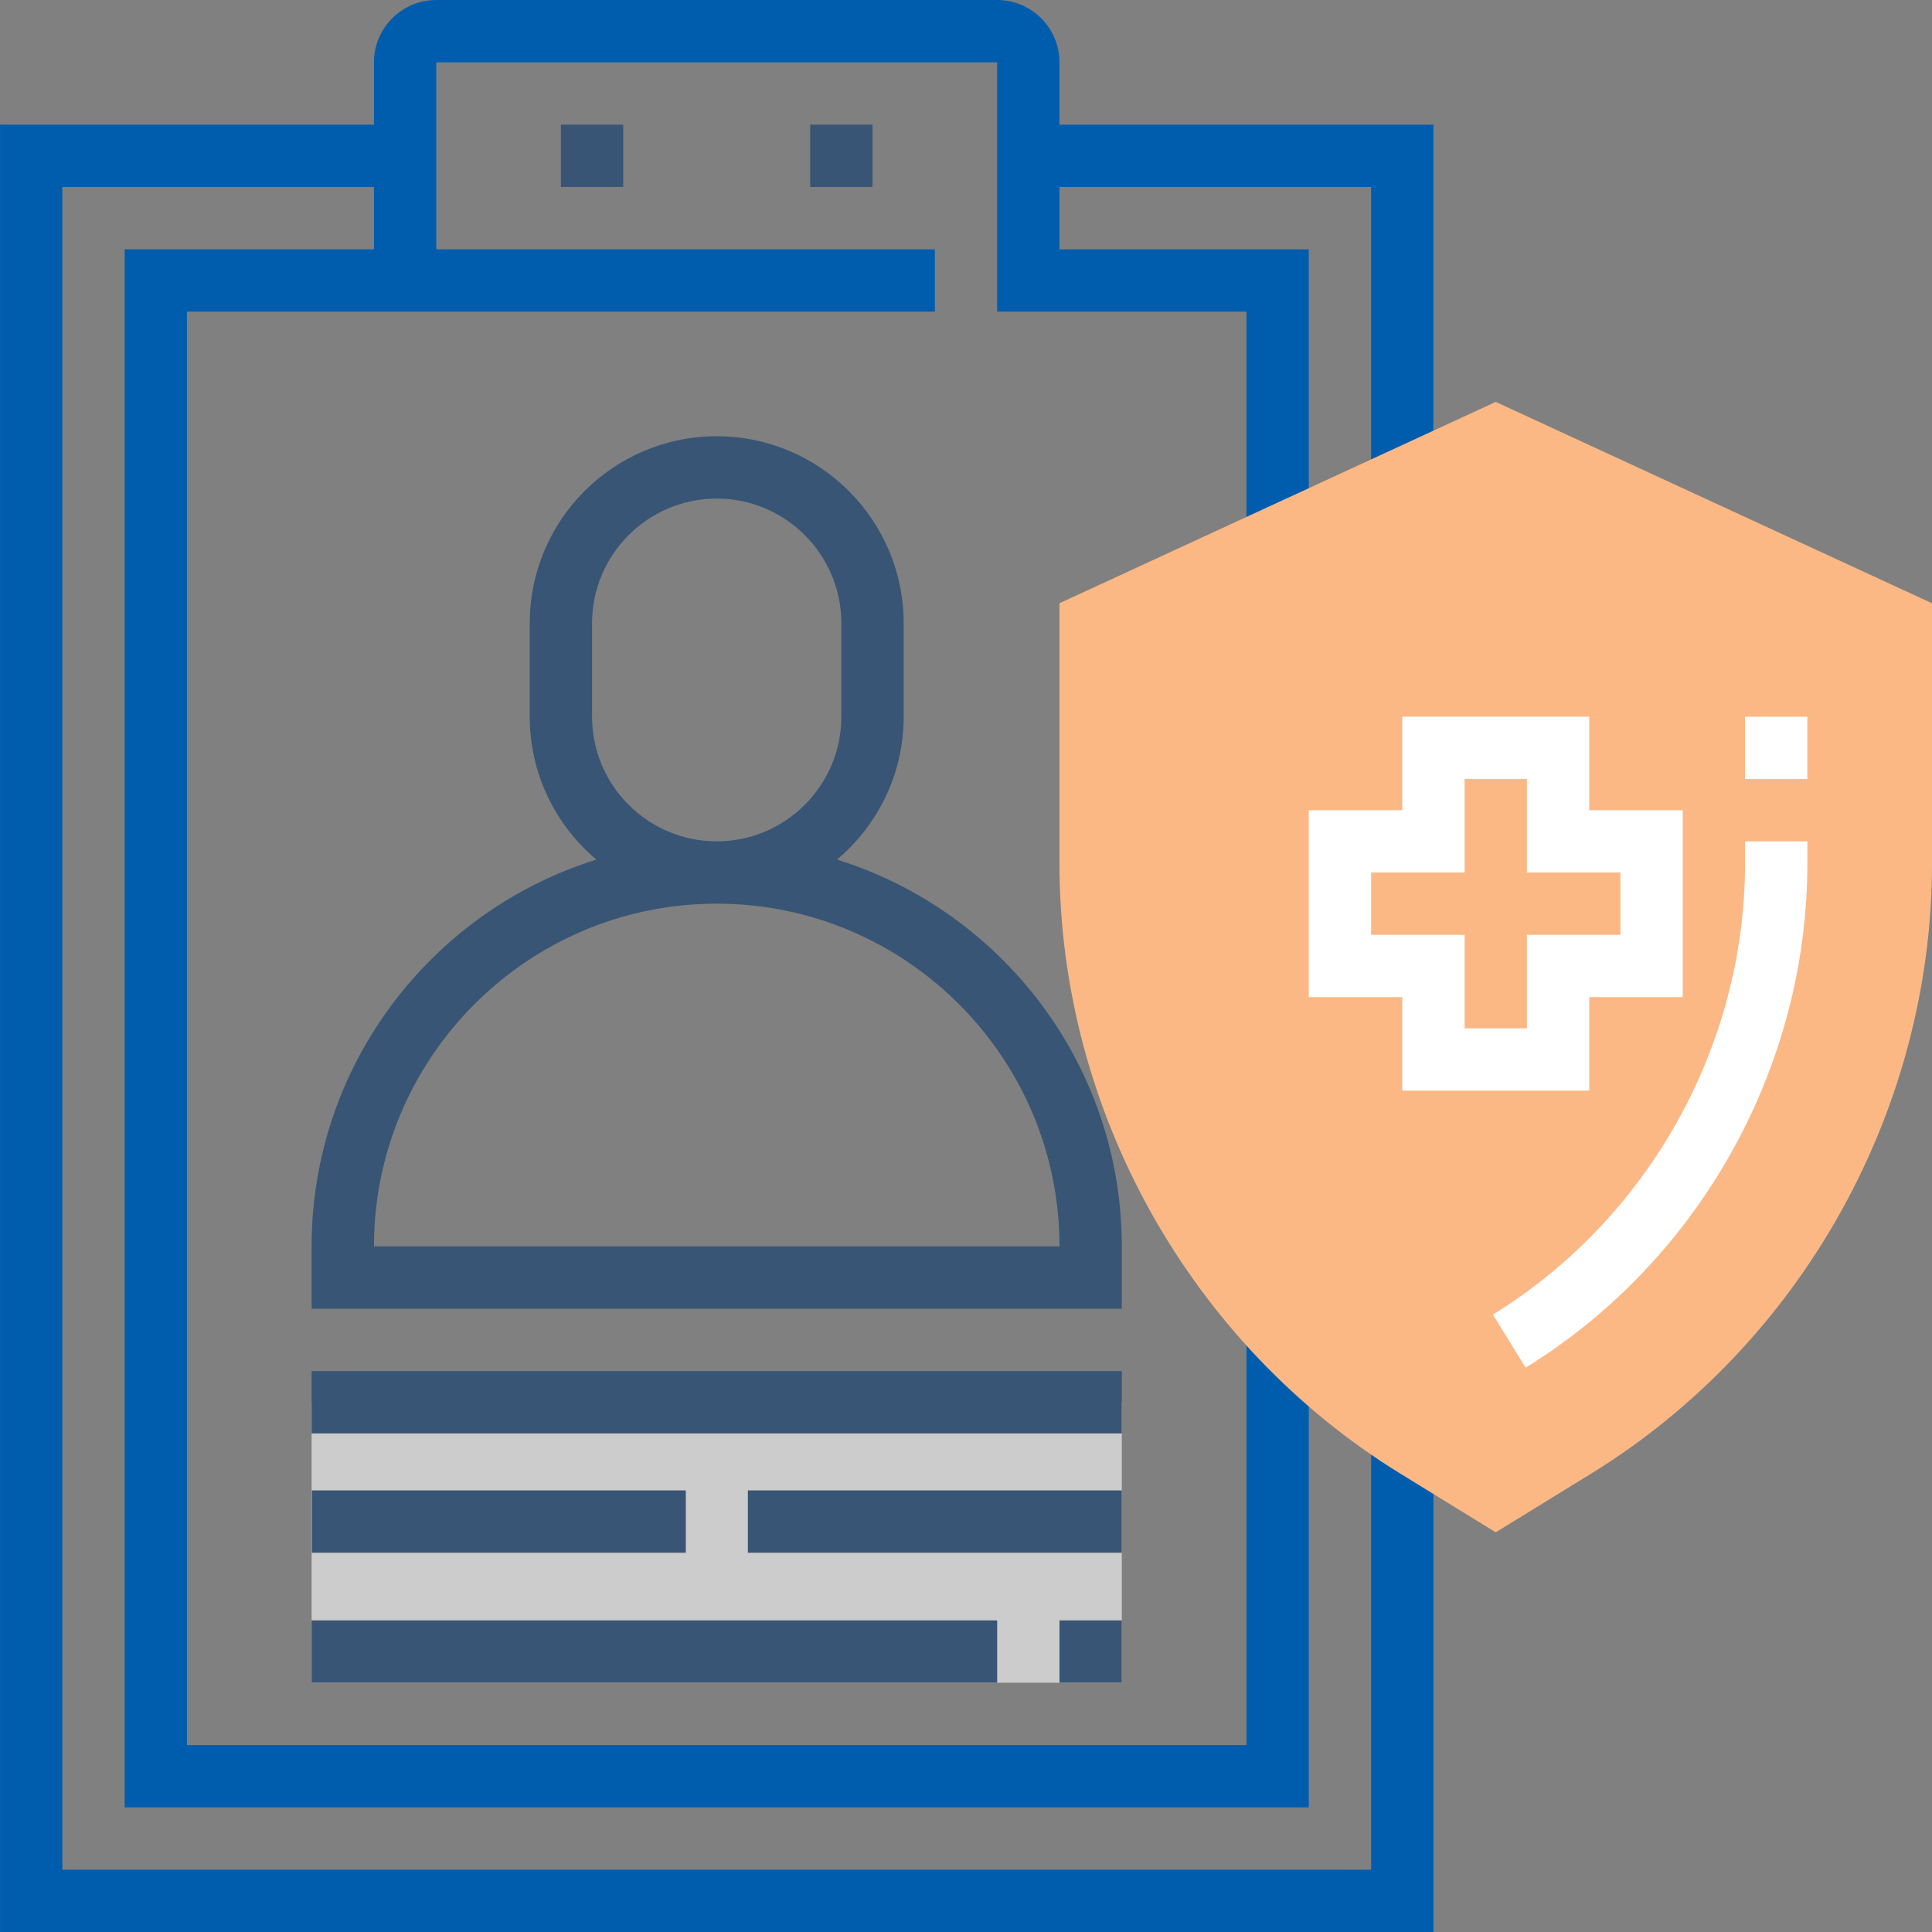
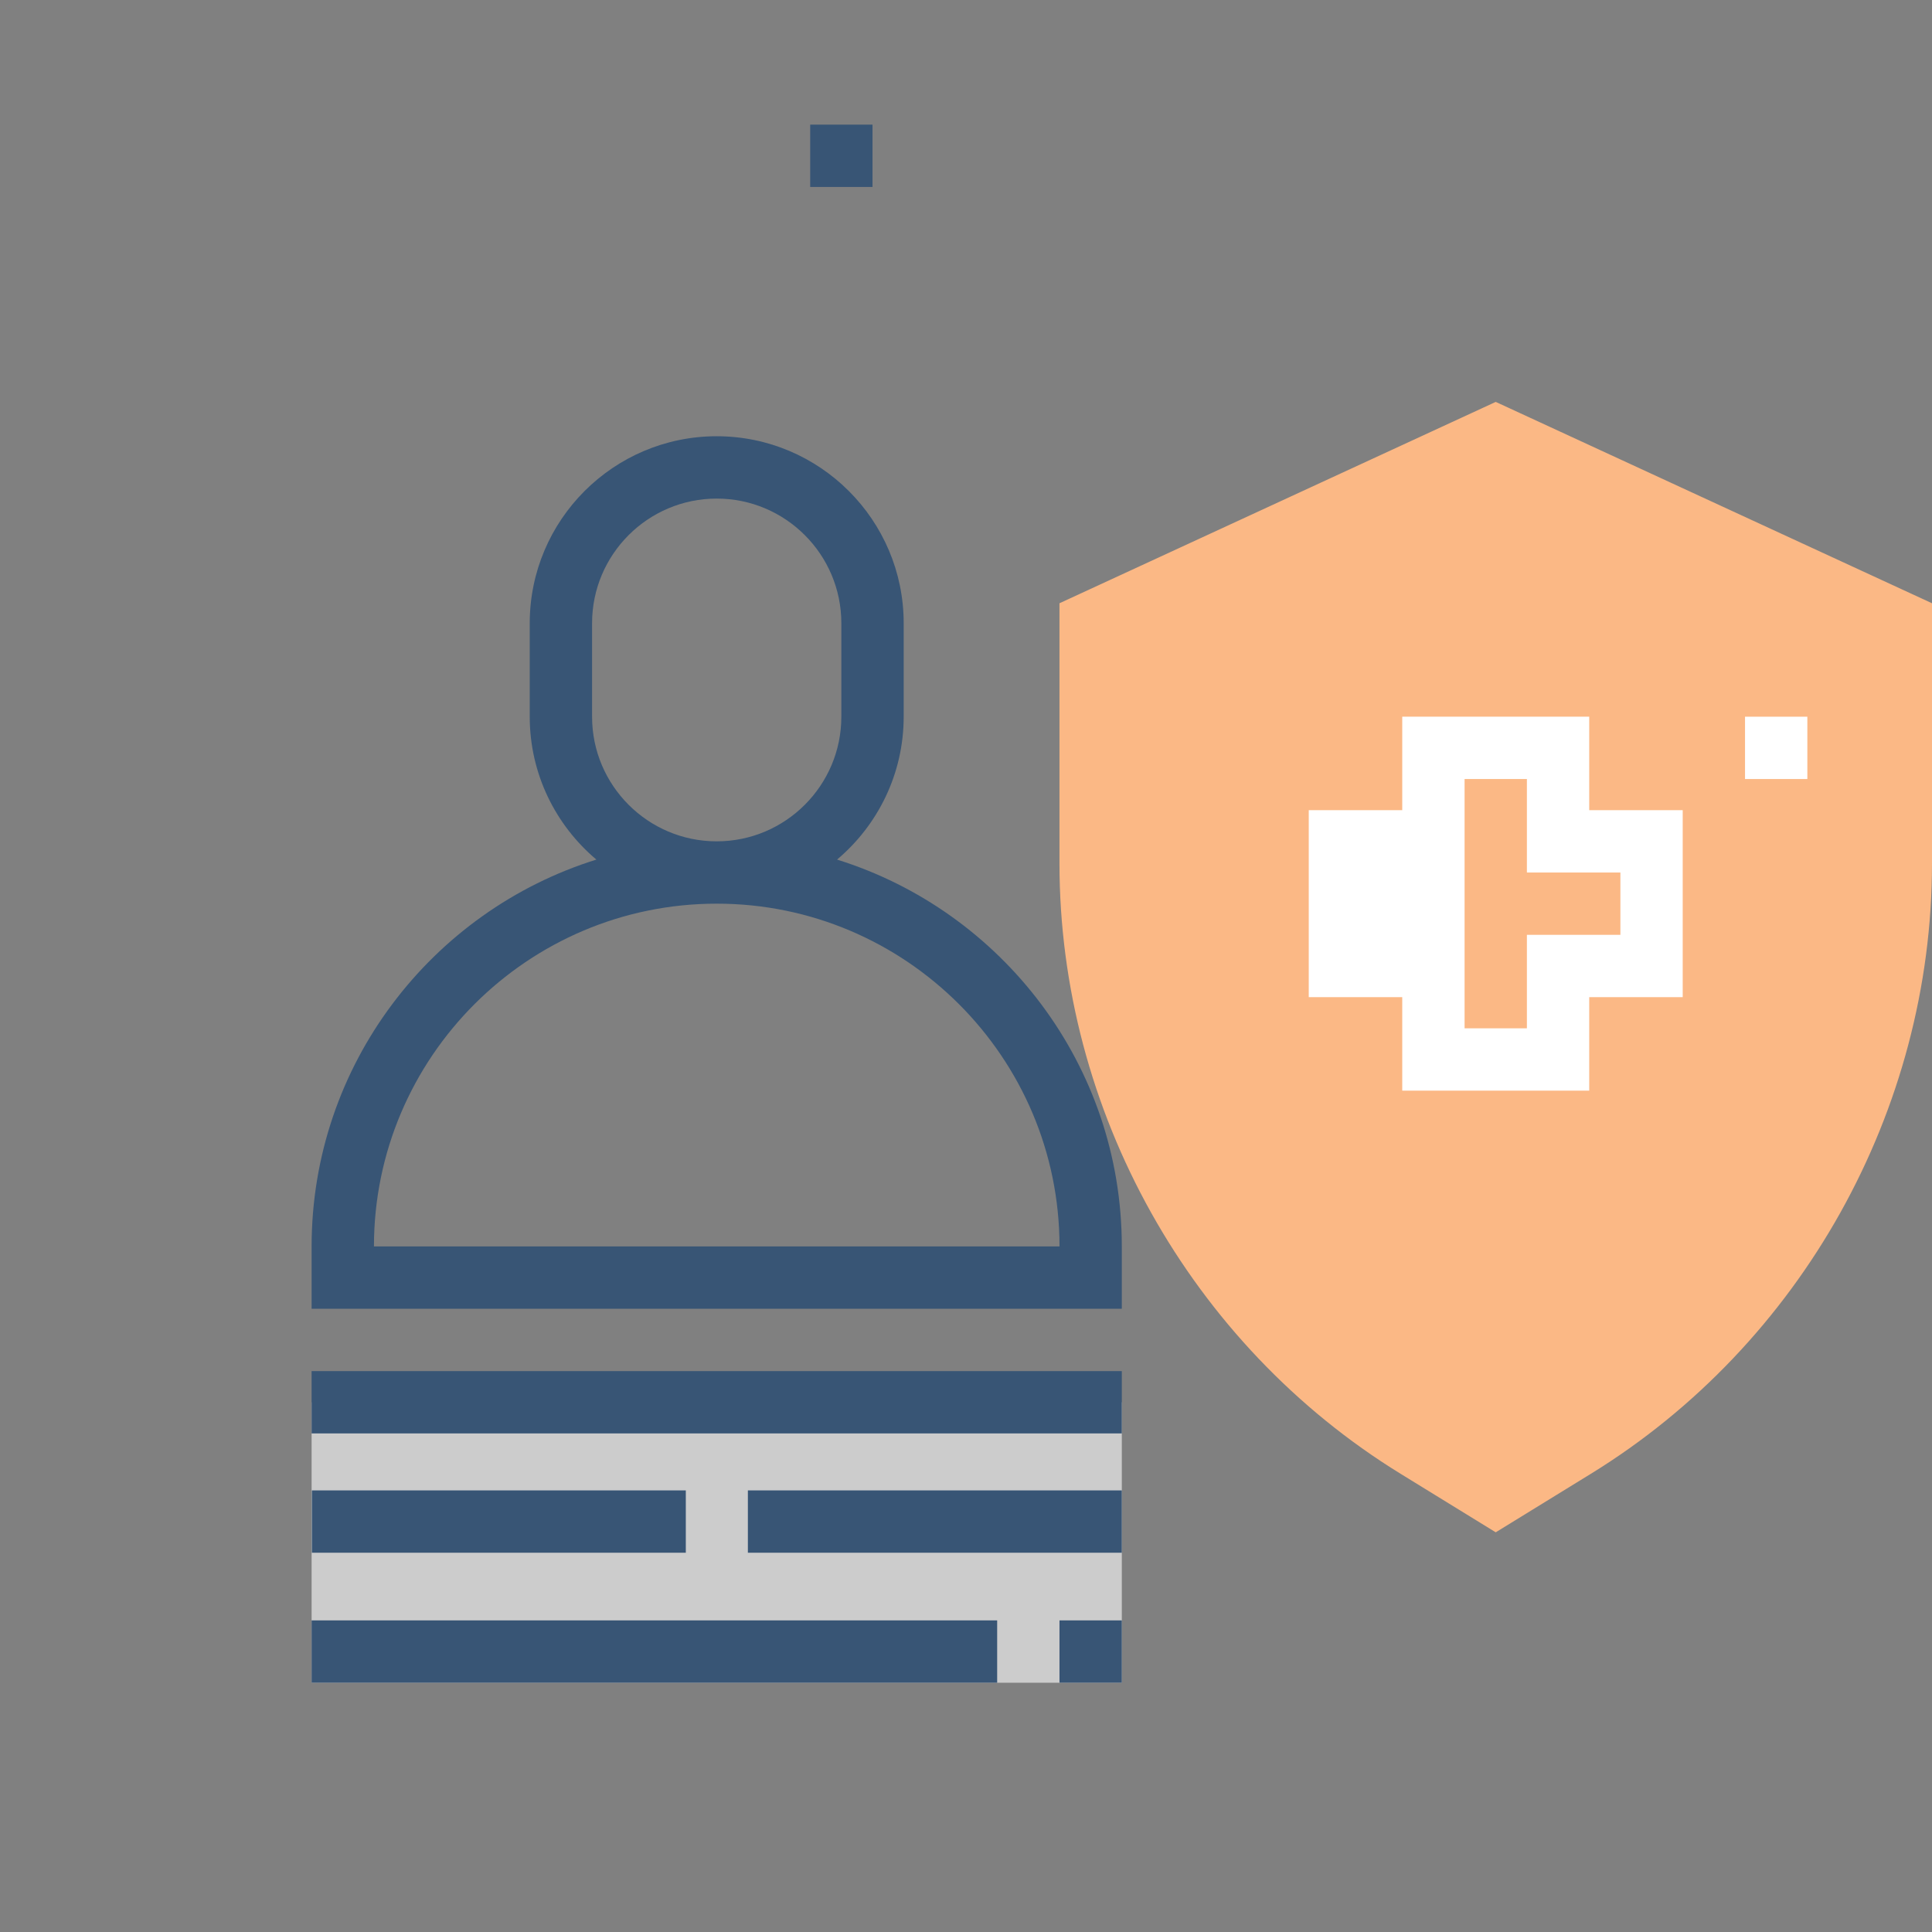
<svg xmlns="http://www.w3.org/2000/svg" fill="none" height="90" viewBox="0 0 90 90" width="90">
  <rect x="0" y="0" width="90" height="90" fill="#808080" stroke="none" />
  <path d="m14.516 65.323h37.742v13.065h-37.742z" fill="#ccc" />
  <g fill="#385575">
    <path d="m38.993 40.043c1.895-1.598 3.104-3.988 3.104-6.656v-4.355c0-4.803-3.906-8.71-8.71-8.71s-8.71 3.906-8.71 8.71v4.355c0 2.668 1.209 5.057 3.104 6.656-7.676 2.394-13.265 9.567-13.265 18.022v2.903h37.742v-2.903c0-8.454-5.589-15.628-13.265-18.022zm-11.412-6.656v-4.355c0-3.202 2.604-5.806 5.806-5.806 3.202 0 5.806 2.604 5.806 5.806v4.355c0 3.202-2.604 5.806-5.806 5.806-3.202 0-5.806-2.604-5.806-5.806zm-10.161 24.677c0-8.804 7.164-15.968 15.968-15.968 8.804 0 15.968 7.164 15.968 15.968z" />
    <path d="m14.516 63.871h37.742v2.903h-37.742z" />
    <path d="m49.355 75.484h2.903v2.903h-2.903z" />
    <path d="m14.516 75.484h31.936v2.903h-31.936z" />
    <path d="m14.529 69.429h17.419v2.903h-17.419z" />
    <path d="m34.839 69.429h17.419v2.903h-17.419z" />
-     <path d="m26.129 5.806h2.903v2.903h-2.903z" />
    <path d="m37.742 5.806h2.903v2.903h-2.903z" />
  </g>
-   <path d="m66.774 22.333v-16.526h-17.419v-2.903c0-1.601-1.302-2.903-2.903-2.903h-26.129c-1.601 0-2.903 1.302-2.903 2.903v2.903h-17.419v84.194h66.774v-23.226h-2.903v20.323h-60.968v-78.387h14.516v2.903h-11.613v72.581h55.161v-21.774h-2.903v18.871h-49.355v-66.774h34.839v-2.903h-23.226v-8.71h26.129v11.613h11.613v11.613h2.903v-14.516h-11.613v-2.903h14.516v13.623z" fill="#005dae" />
  <path d="m69.677 71.381-4.435-2.728c-9.8-6.031-15.888-16.927-15.888-28.435v-12.116l20.323-9.38 20.323 9.38v12.116c0 11.508-6.088 22.404-15.888 28.435z" fill="#fbb885" />
-   <path d="m71.068 63.71-1.522-2.472c7.243-4.46 11.745-12.513 11.745-21.019v-1.025h2.903v1.025c0 9.506-5.03 18.508-13.126 23.492z" fill="#fff" />
  <path d="m81.29 33.387h2.903v2.903h-2.903z" fill="#fff" />
-   <path d="m74.032 50.806h-8.71v-4.355h-4.355v-8.71h4.355v-4.355h8.71v4.355h4.355v8.71h-4.355zm-5.806-2.903h2.903v-4.355h4.355v-2.903h-4.355v-4.355h-2.903v4.355h-4.355v2.903h4.355z" fill="#fff" />
+   <path d="m74.032 50.806h-8.71v-4.355h-4.355v-8.71h4.355v-4.355h8.71v4.355h4.355v8.71h-4.355zm-5.806-2.903h2.903v-4.355h4.355v-2.903h-4.355v-4.355h-2.903v4.355h-4.355h4.355z" fill="#fff" />
</svg>